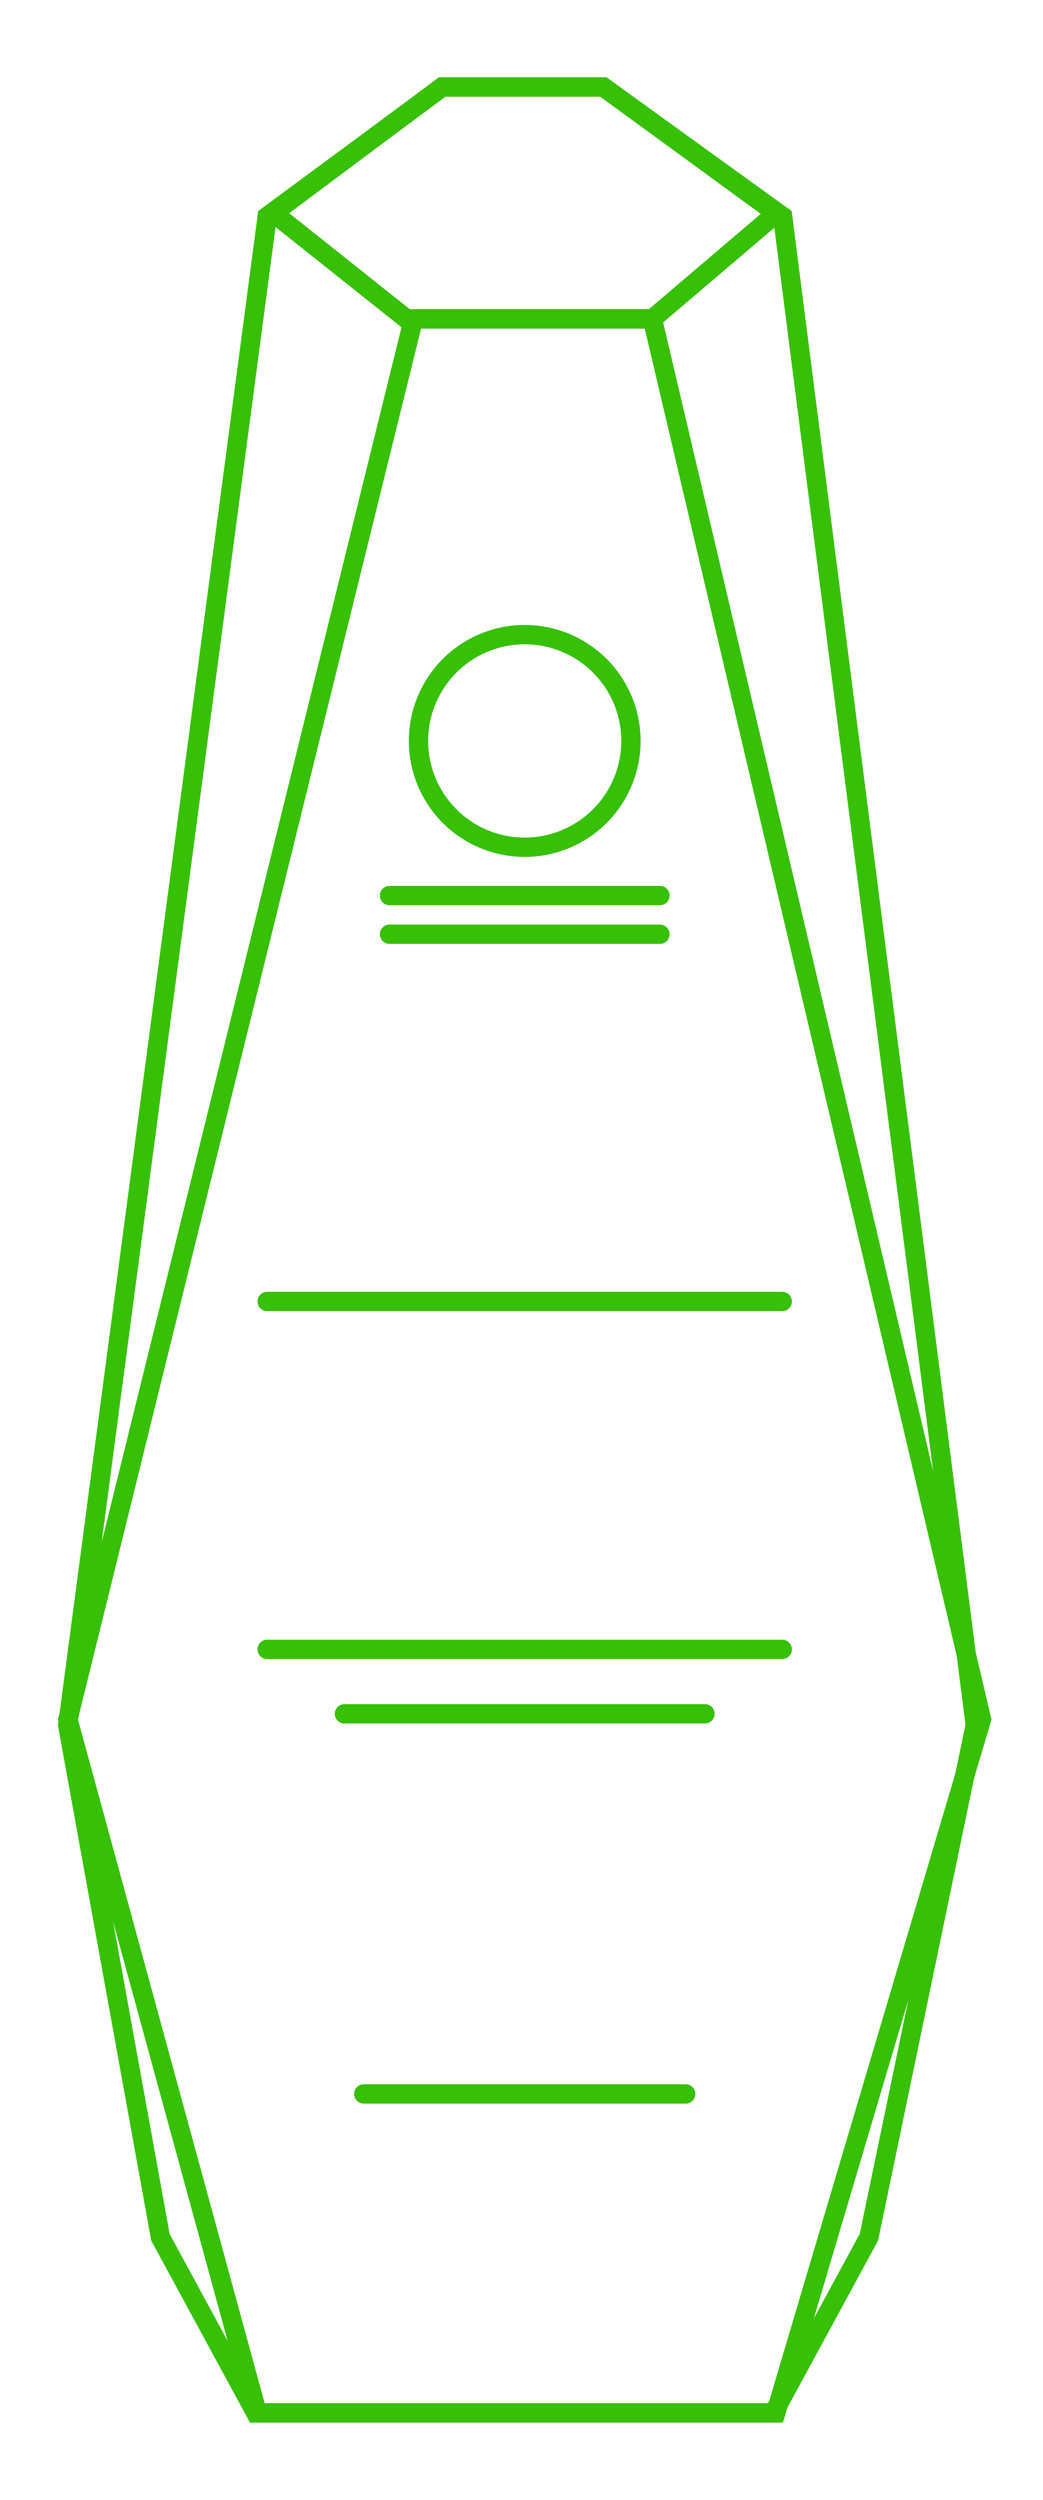
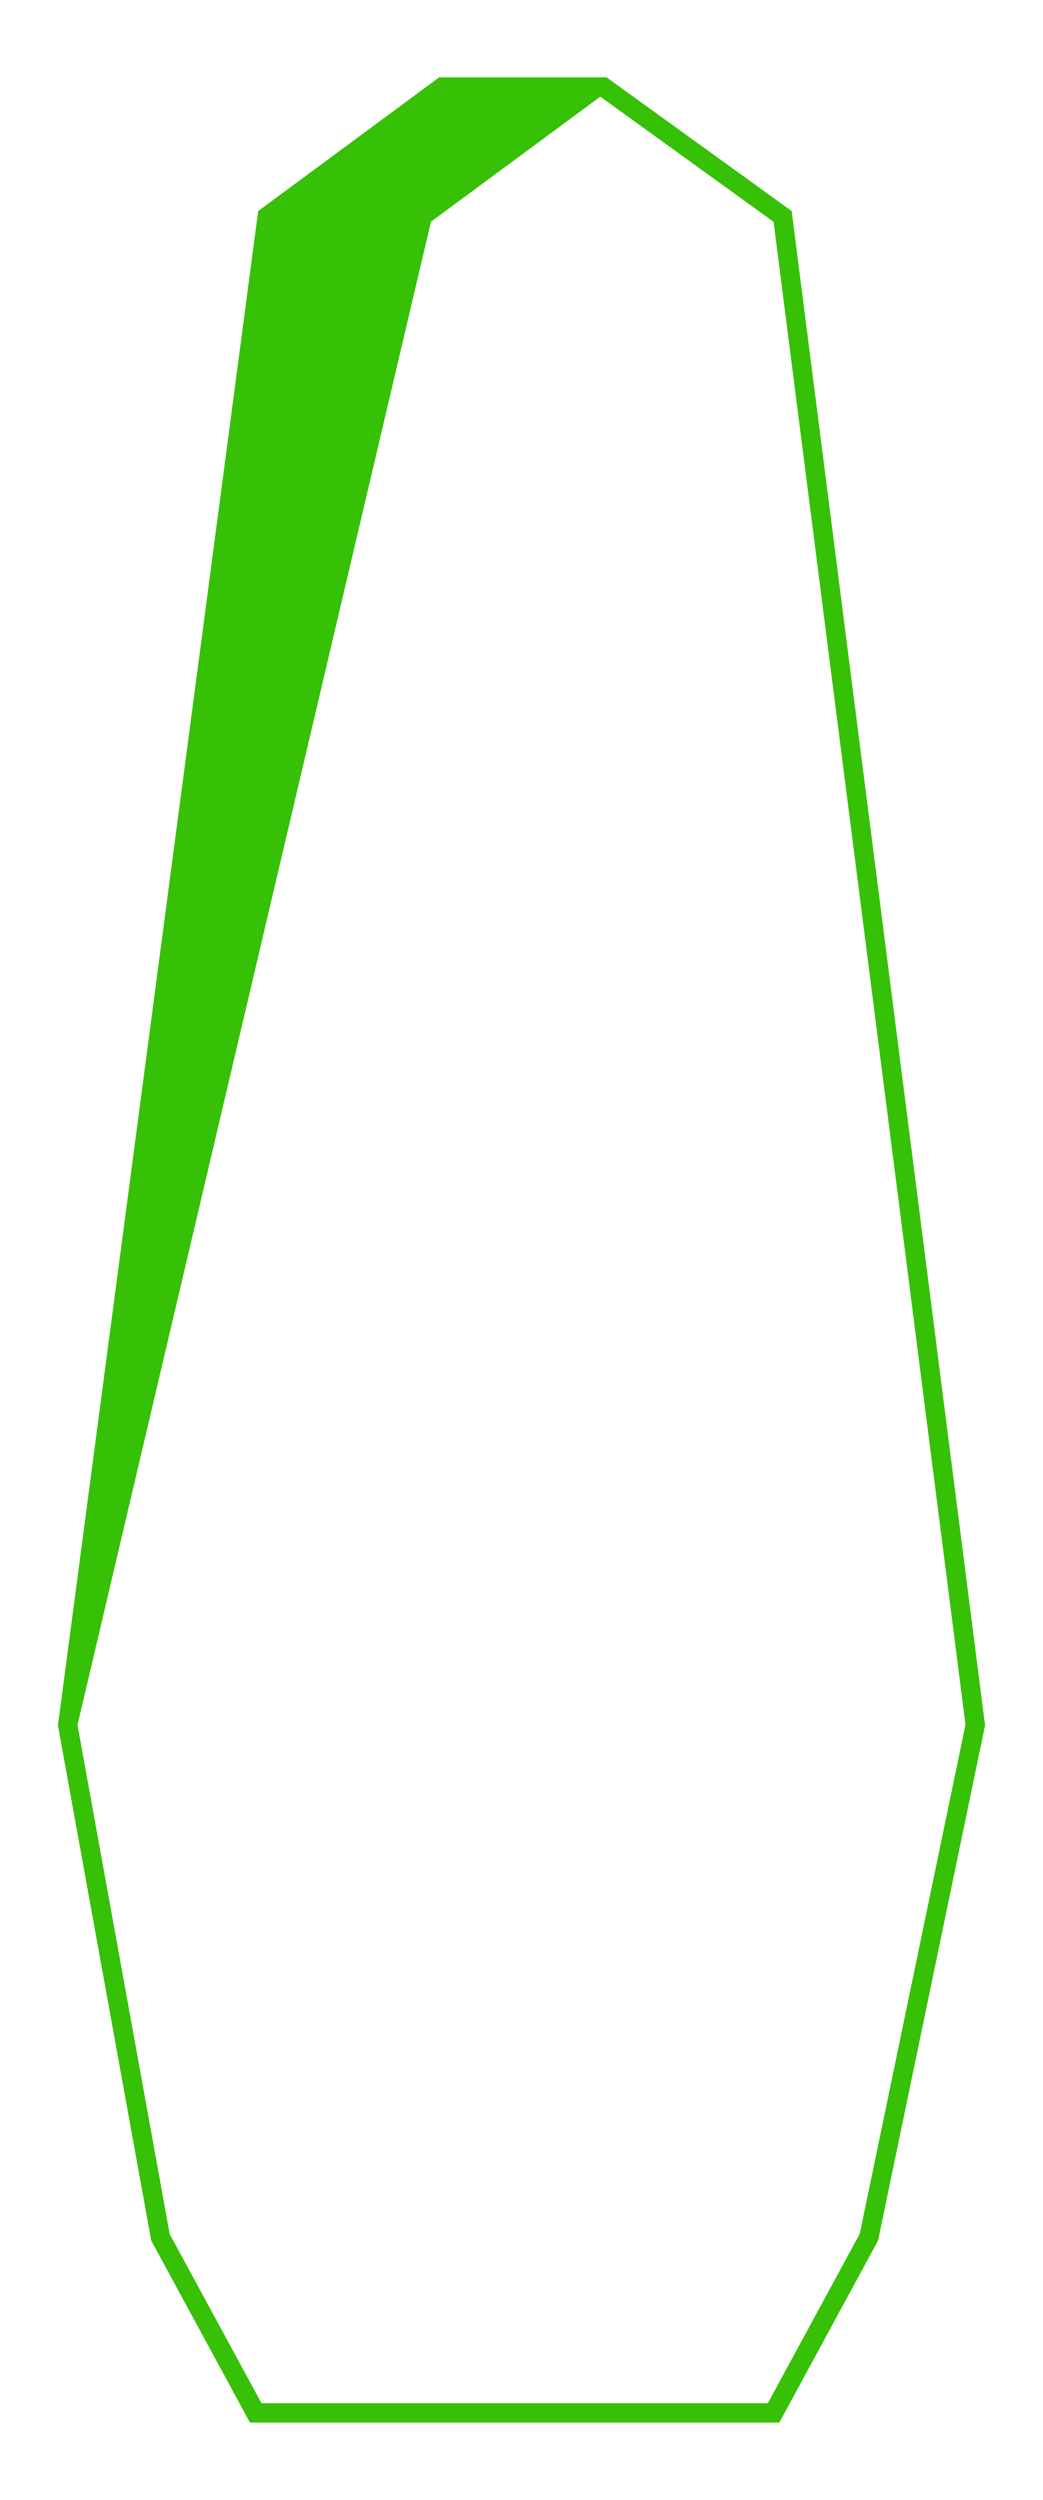
<svg xmlns="http://www.w3.org/2000/svg" width="81" height="194" fill="none">
-   <path fill-rule="evenodd" clip-rule="evenodd" d="M59.631 186.5l7.138-13.145 8.211-39.514L60.077 17.214 46.619 7.5H34.603l-13.15 9.707L6.019 133.864l7.158 39.508 7.128 13.128H59.63zm-40.22 1.5h41.113l7.668-14.123L76.5 133.9 61.482 16.379 47.103 6H34.11L20.05 16.379 4.5 133.9l7.243 39.977L19.41 188z" fill="#36C006" />
-   <path fill-rule="evenodd" clip-rule="evenodd" d="M34.58 7.5l-12.122 9.046L31.832 24h18.554l8.694-7.4-12.471-9.1H34.58zM47.098 6H34.082L20 16.508 31.309 25.5h19.63L61.5 16.508 47.098 6z" fill="#36C006" />
-   <path fill-rule="evenodd" clip-rule="evenodd" d="M32.701 25.5L6.05 133.422 20.553 186.5h39.133l15.763-53.104L50.072 25.5h-17.37zm18.56-1.5H31.526L4.5 133.441 19.407 188h41.398L77 133.441 51.26 24z" fill="#36C006" />
-   <path fill-rule="evenodd" clip-rule="evenodd" d="M20 101a.75.75 0 01.75-.75h40a.75.75 0 010 1.5h-40A.75.75 0 0120 101zM27.5 162.5a.75.75 0 01.75-.75h25a.75.75 0 010 1.5h-25a.75.75 0 01-.75-.75zM20 128a.75.75 0 01.75-.75h40a.75.75 0 010 1.5h-40A.75.75 0 0120 128zM26 133a.75.75 0 01.75-.75h28a.75.75 0 010 1.5h-28A.75.75 0 0126 133zM29.5 69.5a.75.75 0 01.75-.75h21a.75.75 0 010 1.5h-21a.75.75 0 01-.75-.75zM29.5 72.5a.75.75 0 01.75-.75h21a.75.75 0 010 1.5h-21a.75.75 0 01-.75-.75zM40.75 65a7.5 7.5 0 100-15 7.5 7.5 0 000 15zm0 1.5a9 9 0 100-18 9 9 0 000 18z" fill="#36C006" />
+   <path fill-rule="evenodd" clip-rule="evenodd" d="M59.631 186.5l7.138-13.145 8.211-39.514L60.077 17.214 46.619 7.5l-13.15 9.707L6.019 133.864l7.158 39.508 7.128 13.128H59.63zm-40.22 1.5h41.113l7.668-14.123L76.5 133.9 61.482 16.379 47.103 6H34.11L20.05 16.379 4.5 133.9l7.243 39.977L19.41 188z" fill="#36C006" />
</svg>